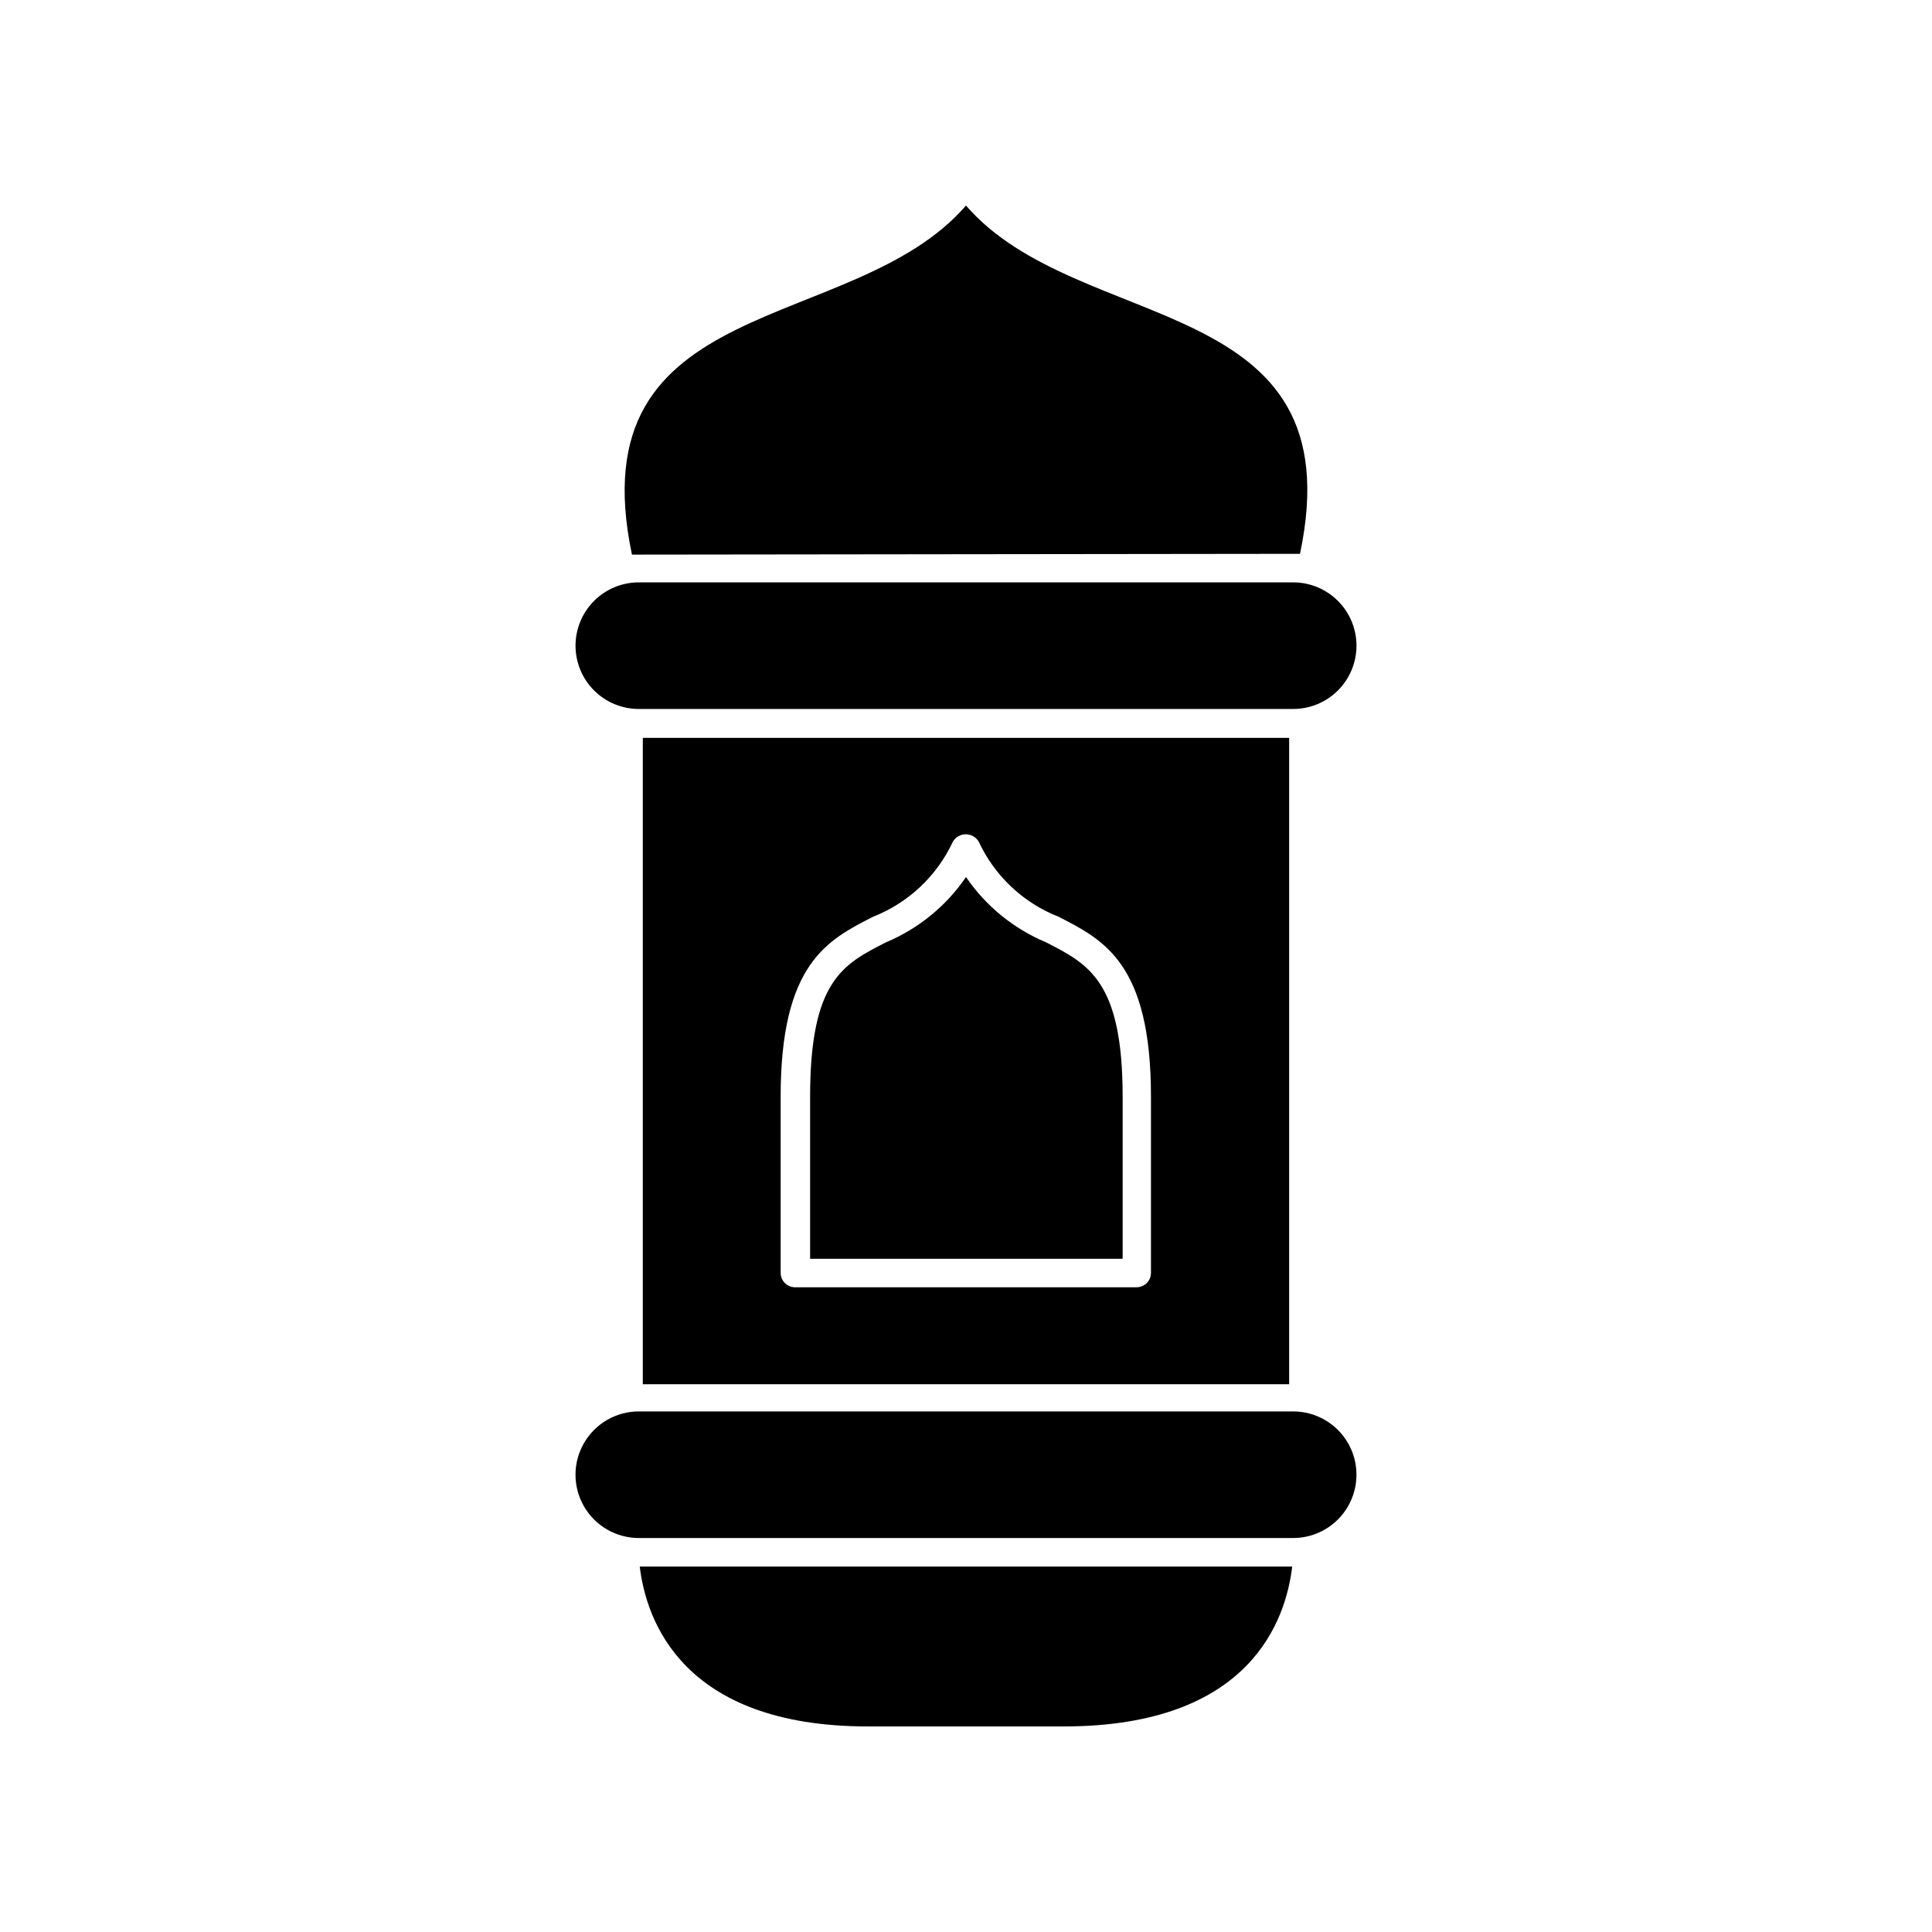
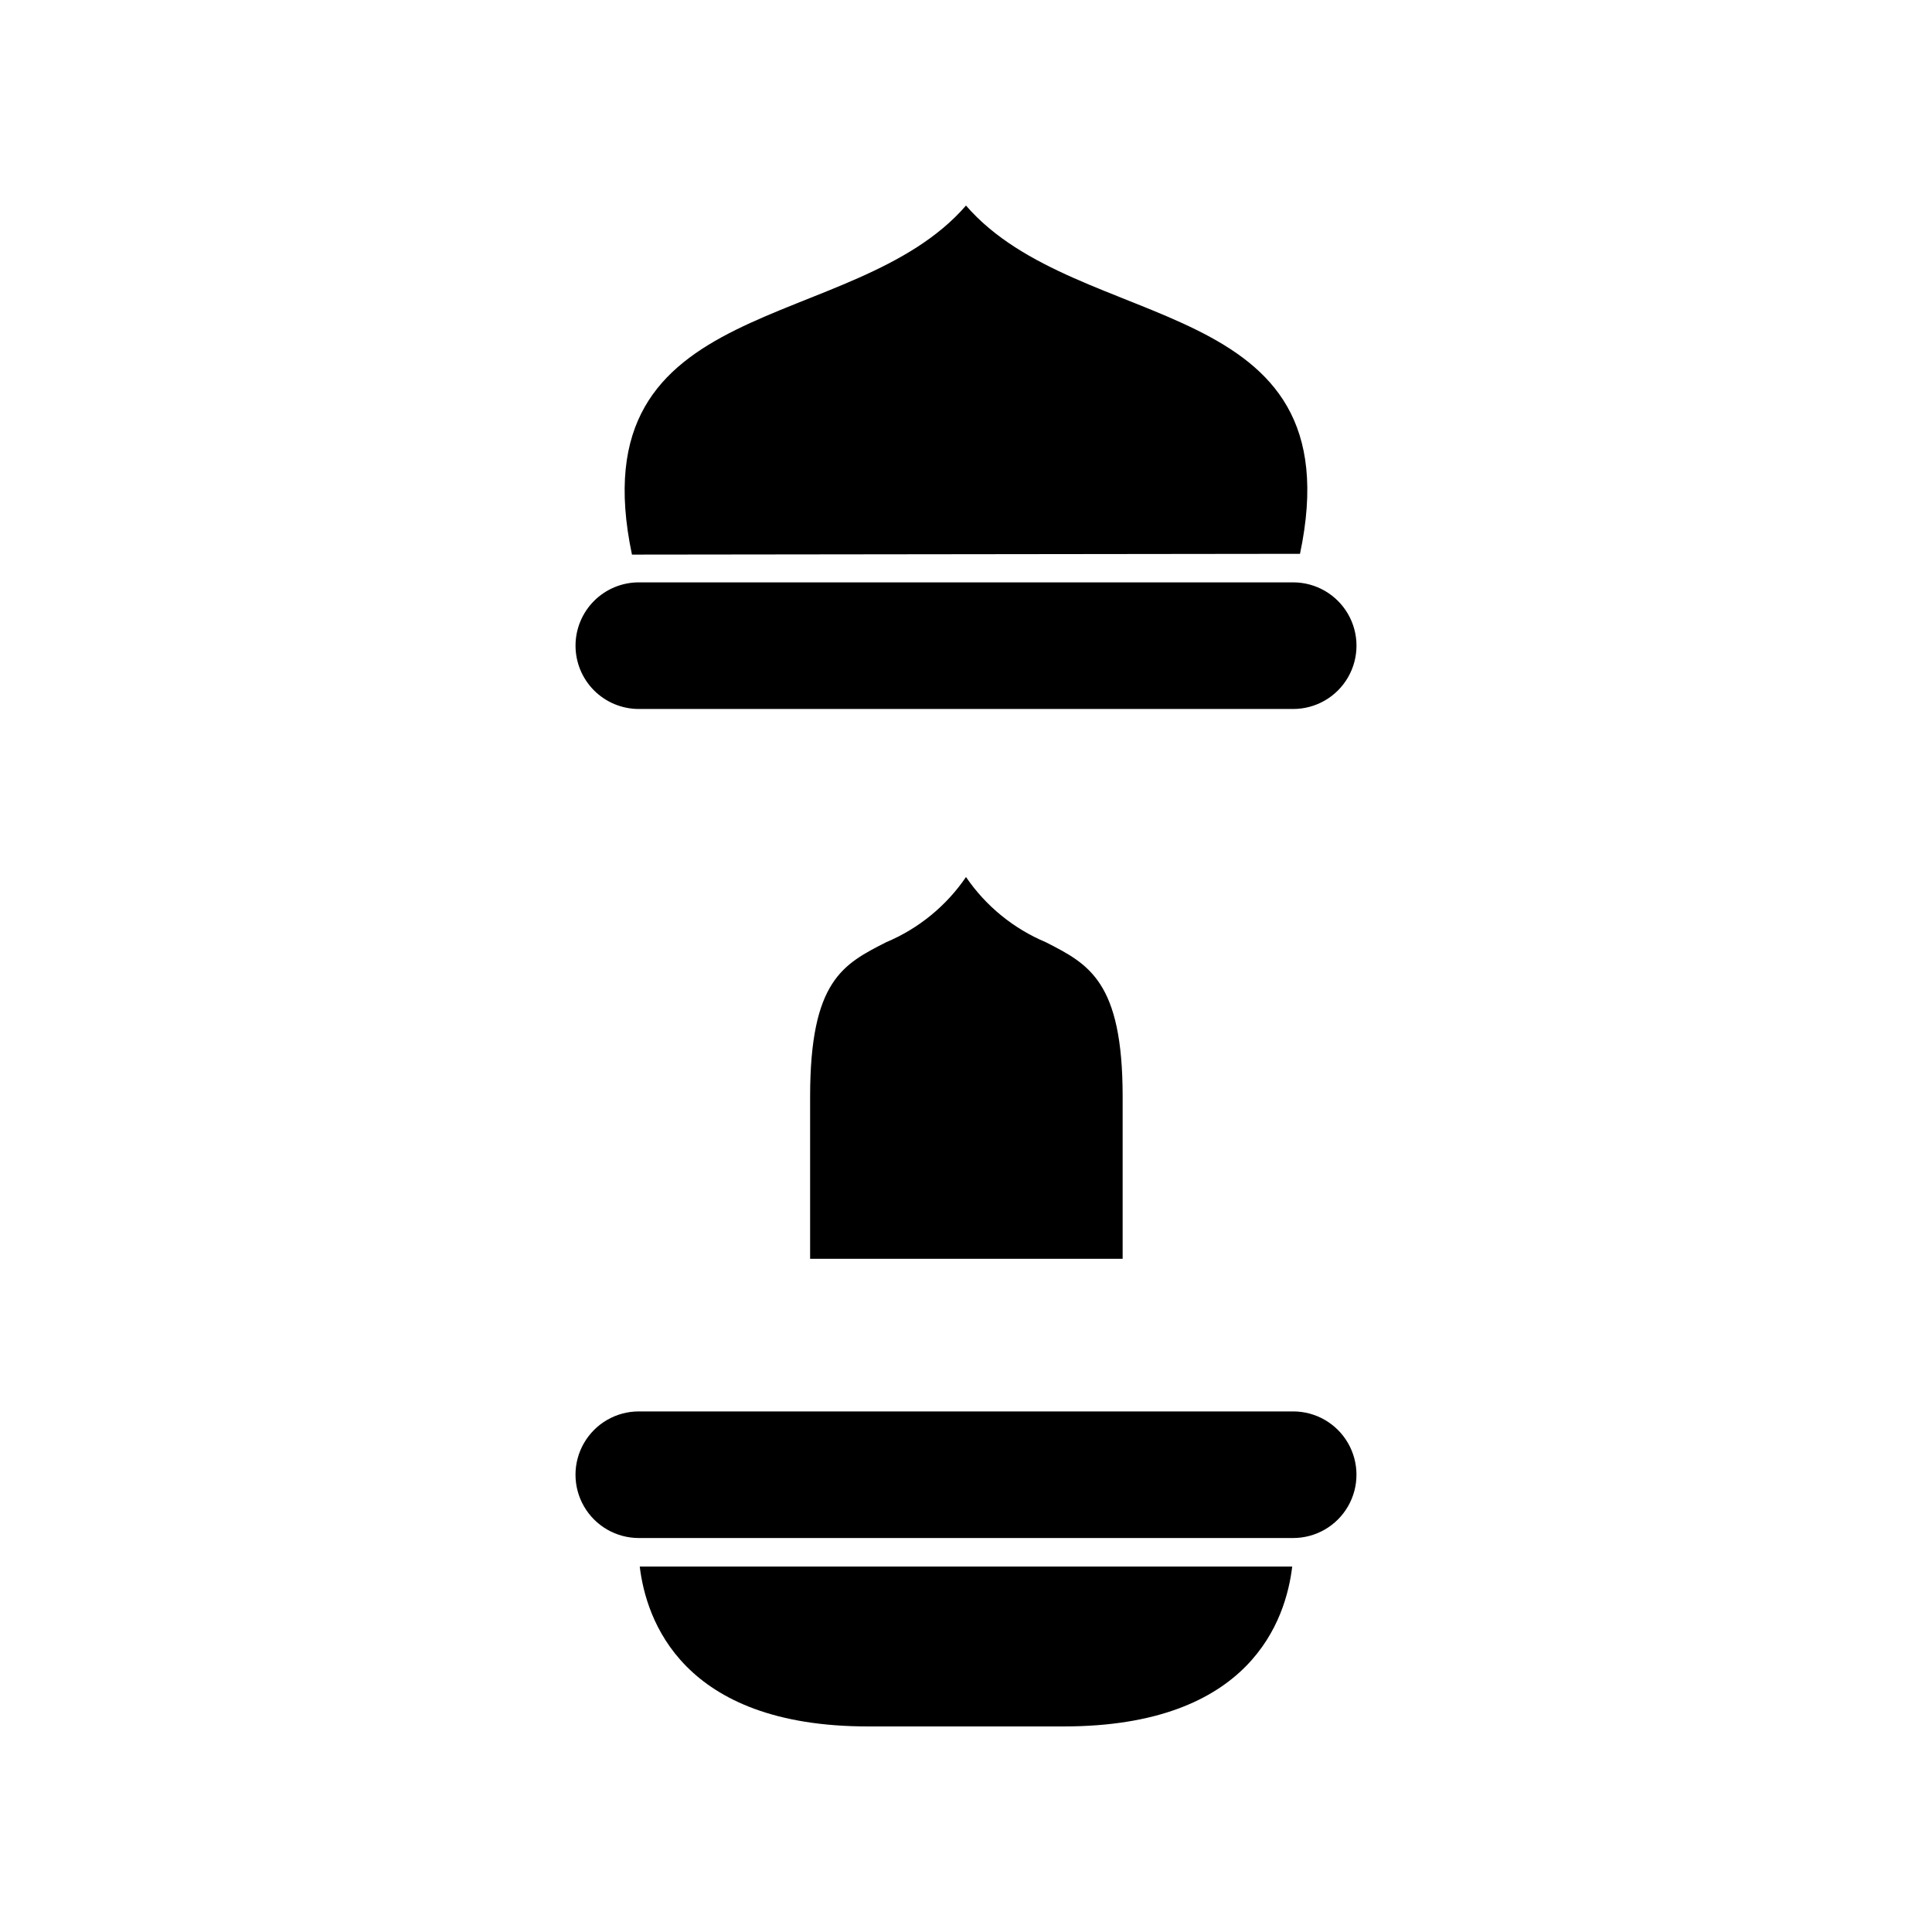
<svg xmlns="http://www.w3.org/2000/svg" fill="#000000" width="800px" height="800px" version="1.1" viewBox="144 144 512 512">
  <g>
-     <path d="m314.35 339.54v171.3l171.29-0.004v-171.29zm130.99 145.6h-90.684c-2.074-0.027-3.754-1.703-3.777-3.777v-46.754c0-35.266 12.445-41.516 24.484-47.66 9.348-3.668 16.922-10.797 21.16-19.898 0.715-1.211 2.016-1.957 3.426-1.957 1.406 0 2.707 0.746 3.426 1.957 4.234 9.102 11.812 16.23 21.16 19.898 12.043 6.144 24.484 12.445 24.484 47.66v46.754c-0.027 2.039-1.641 3.699-3.68 3.777z" />
    <path d="m421.16 393.7c-8.574-3.598-15.922-9.598-21.16-17.277-5.242 7.68-12.59 13.68-21.16 17.277-11.336 5.793-20.152 10.078-20.152 40.91v42.977h82.824v-42.977c0-30.582-9.016-35.113-20.352-40.91z" />
    <path d="m486.7 290.77h1.812c14.766-69.879-58.59-57.688-88.516-92.297-29.926 34.613-103.28 22.418-88.52 92.5h1.812z" />
    <path d="m486.45 559.15h-172.91c1.664 13.957 11.082 42.371 60.457 42.371h51.895c49.676 0 58.895-28.414 60.559-42.371z" />
    <path d="m296.52 315.11c0 4.449 1.77 8.719 4.914 11.863 3.144 3.148 7.414 4.914 11.863 4.914h173.41c5.996 0 11.535-3.195 14.531-8.387s2.996-11.586 0-16.777-8.535-8.391-14.531-8.391h-173.41c-4.449 0-8.719 1.77-11.863 4.914-3.144 3.148-4.914 7.414-4.914 11.863z" />
    <path d="m486.7 518.04h-173.41c-5.992 0-11.531 3.195-14.527 8.387-3 5.191-3 11.586 0 16.777 2.996 5.191 8.535 8.387 14.527 8.387h173.41c5.996 0 11.535-3.195 14.531-8.387 2.996-5.191 2.996-11.586 0-16.777-2.996-5.191-8.535-8.387-14.531-8.387z" />
  </g>
</svg>